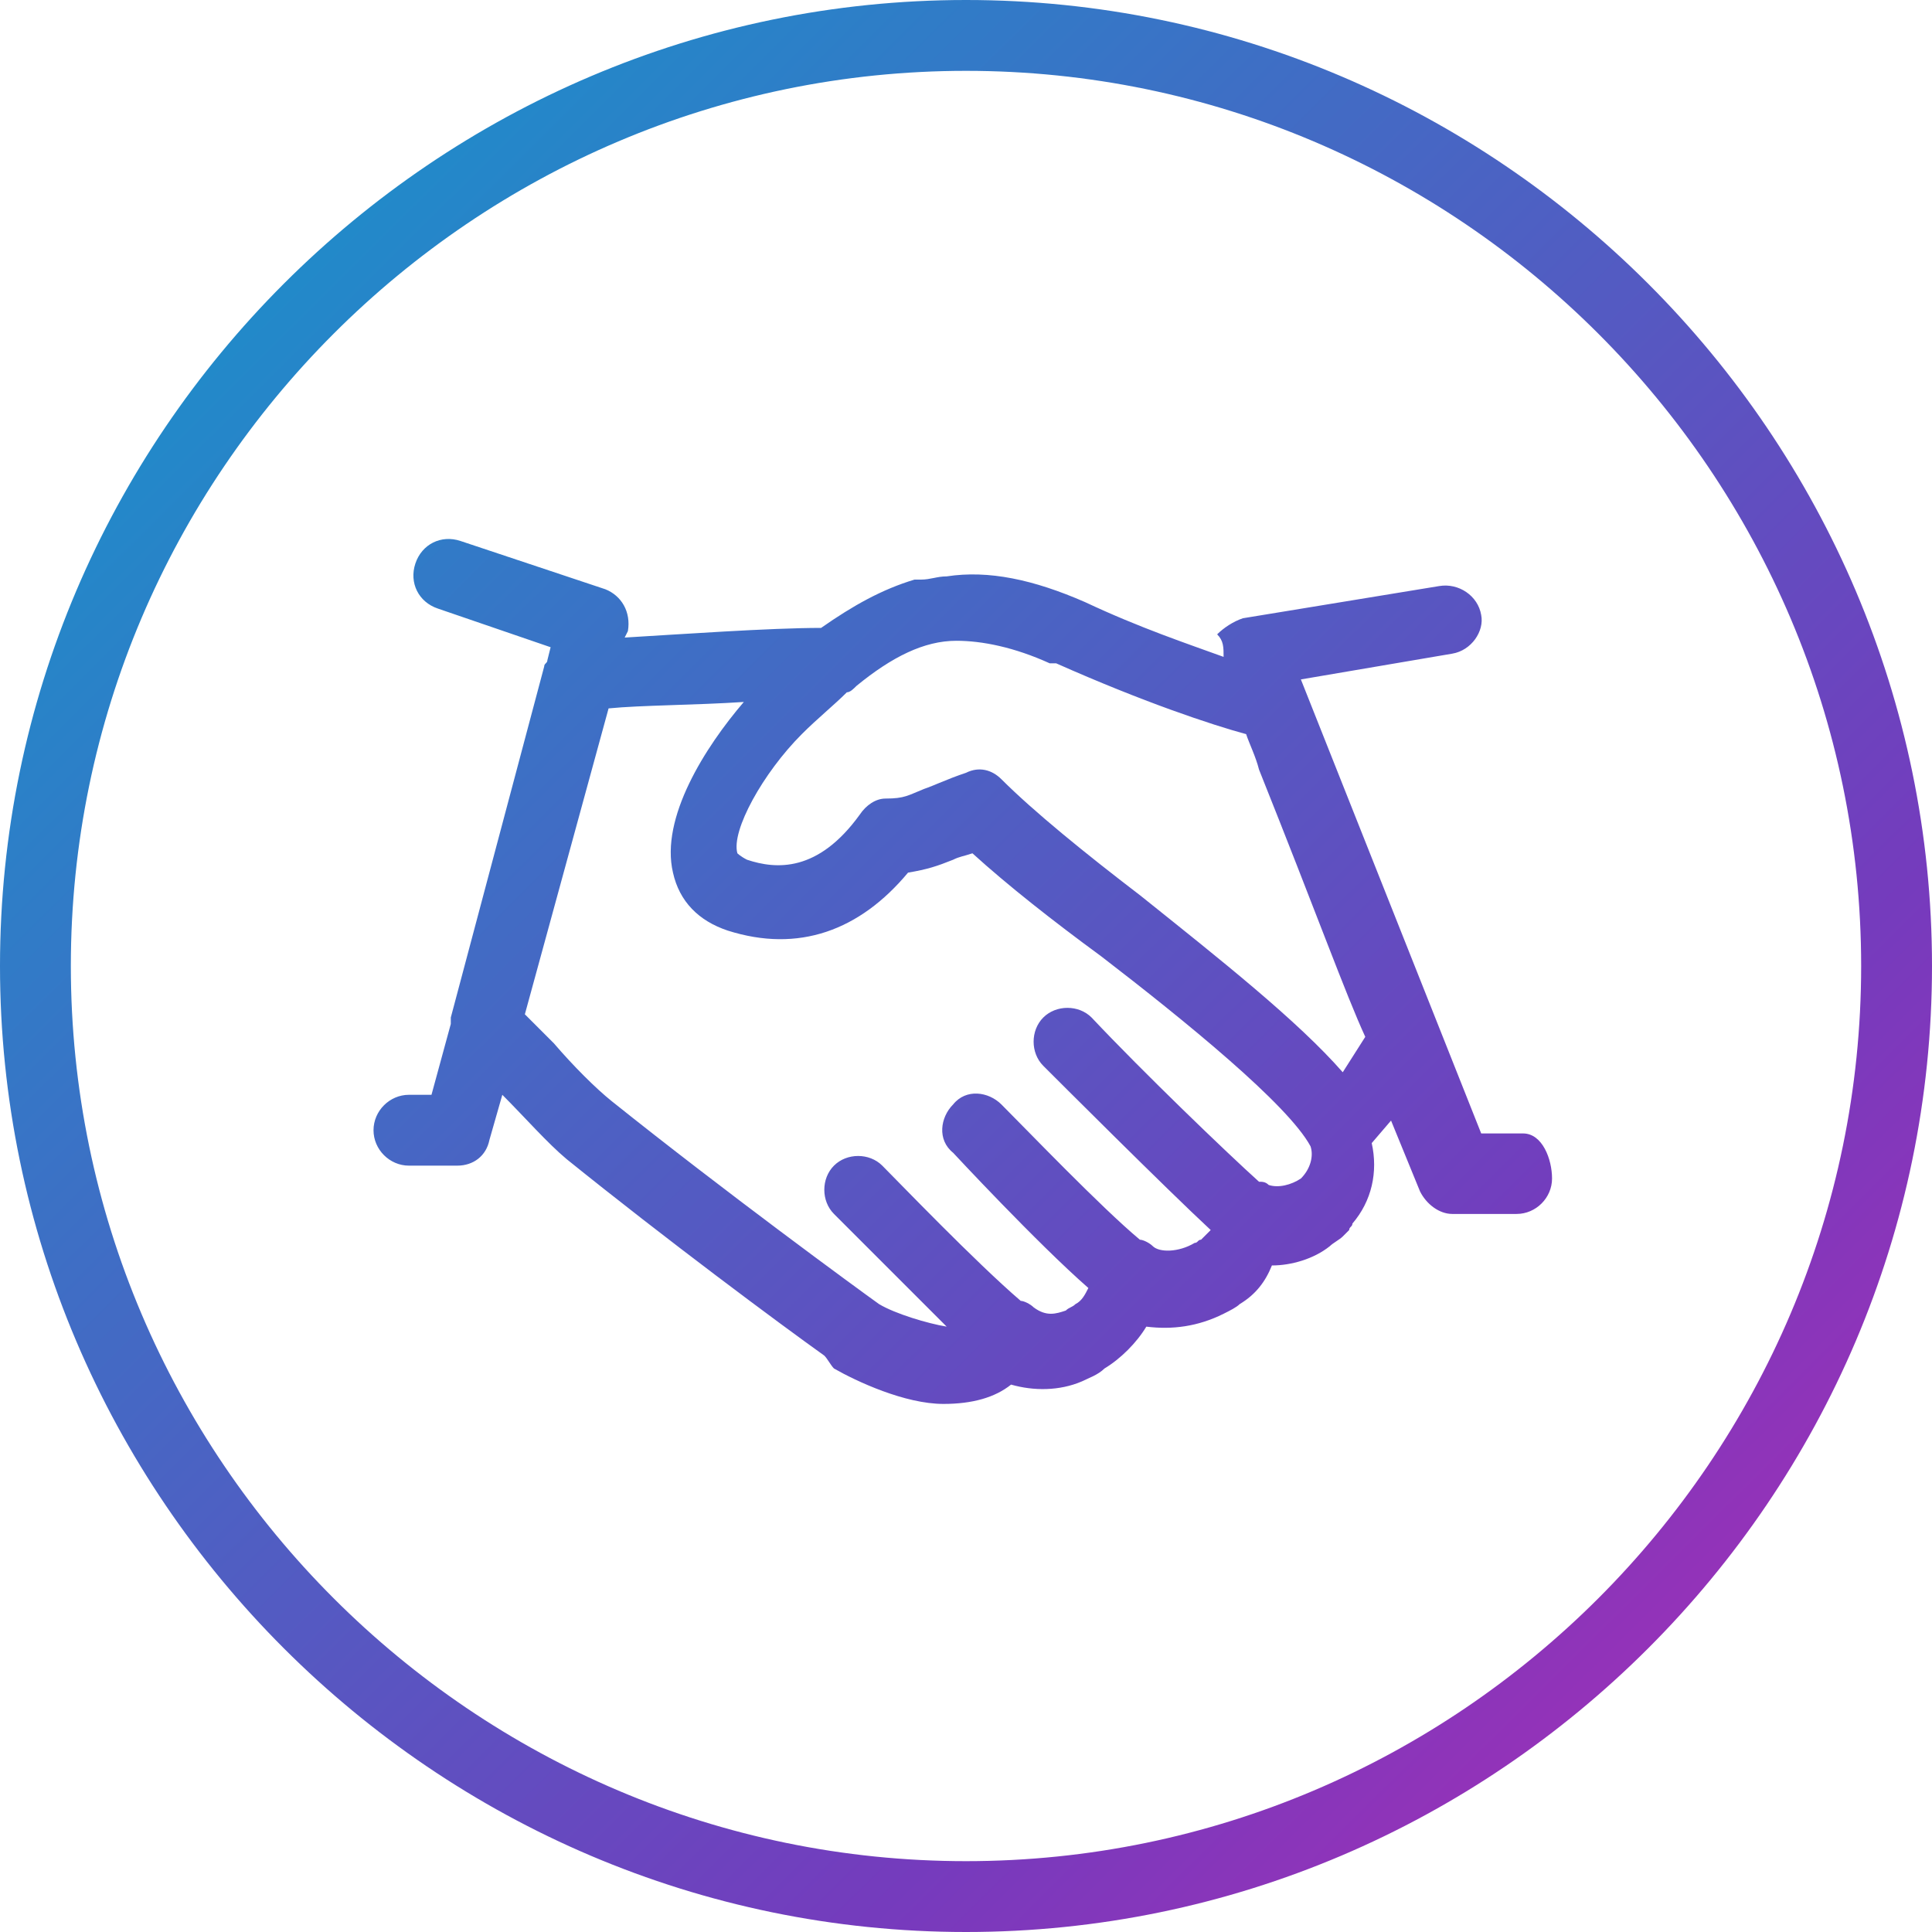
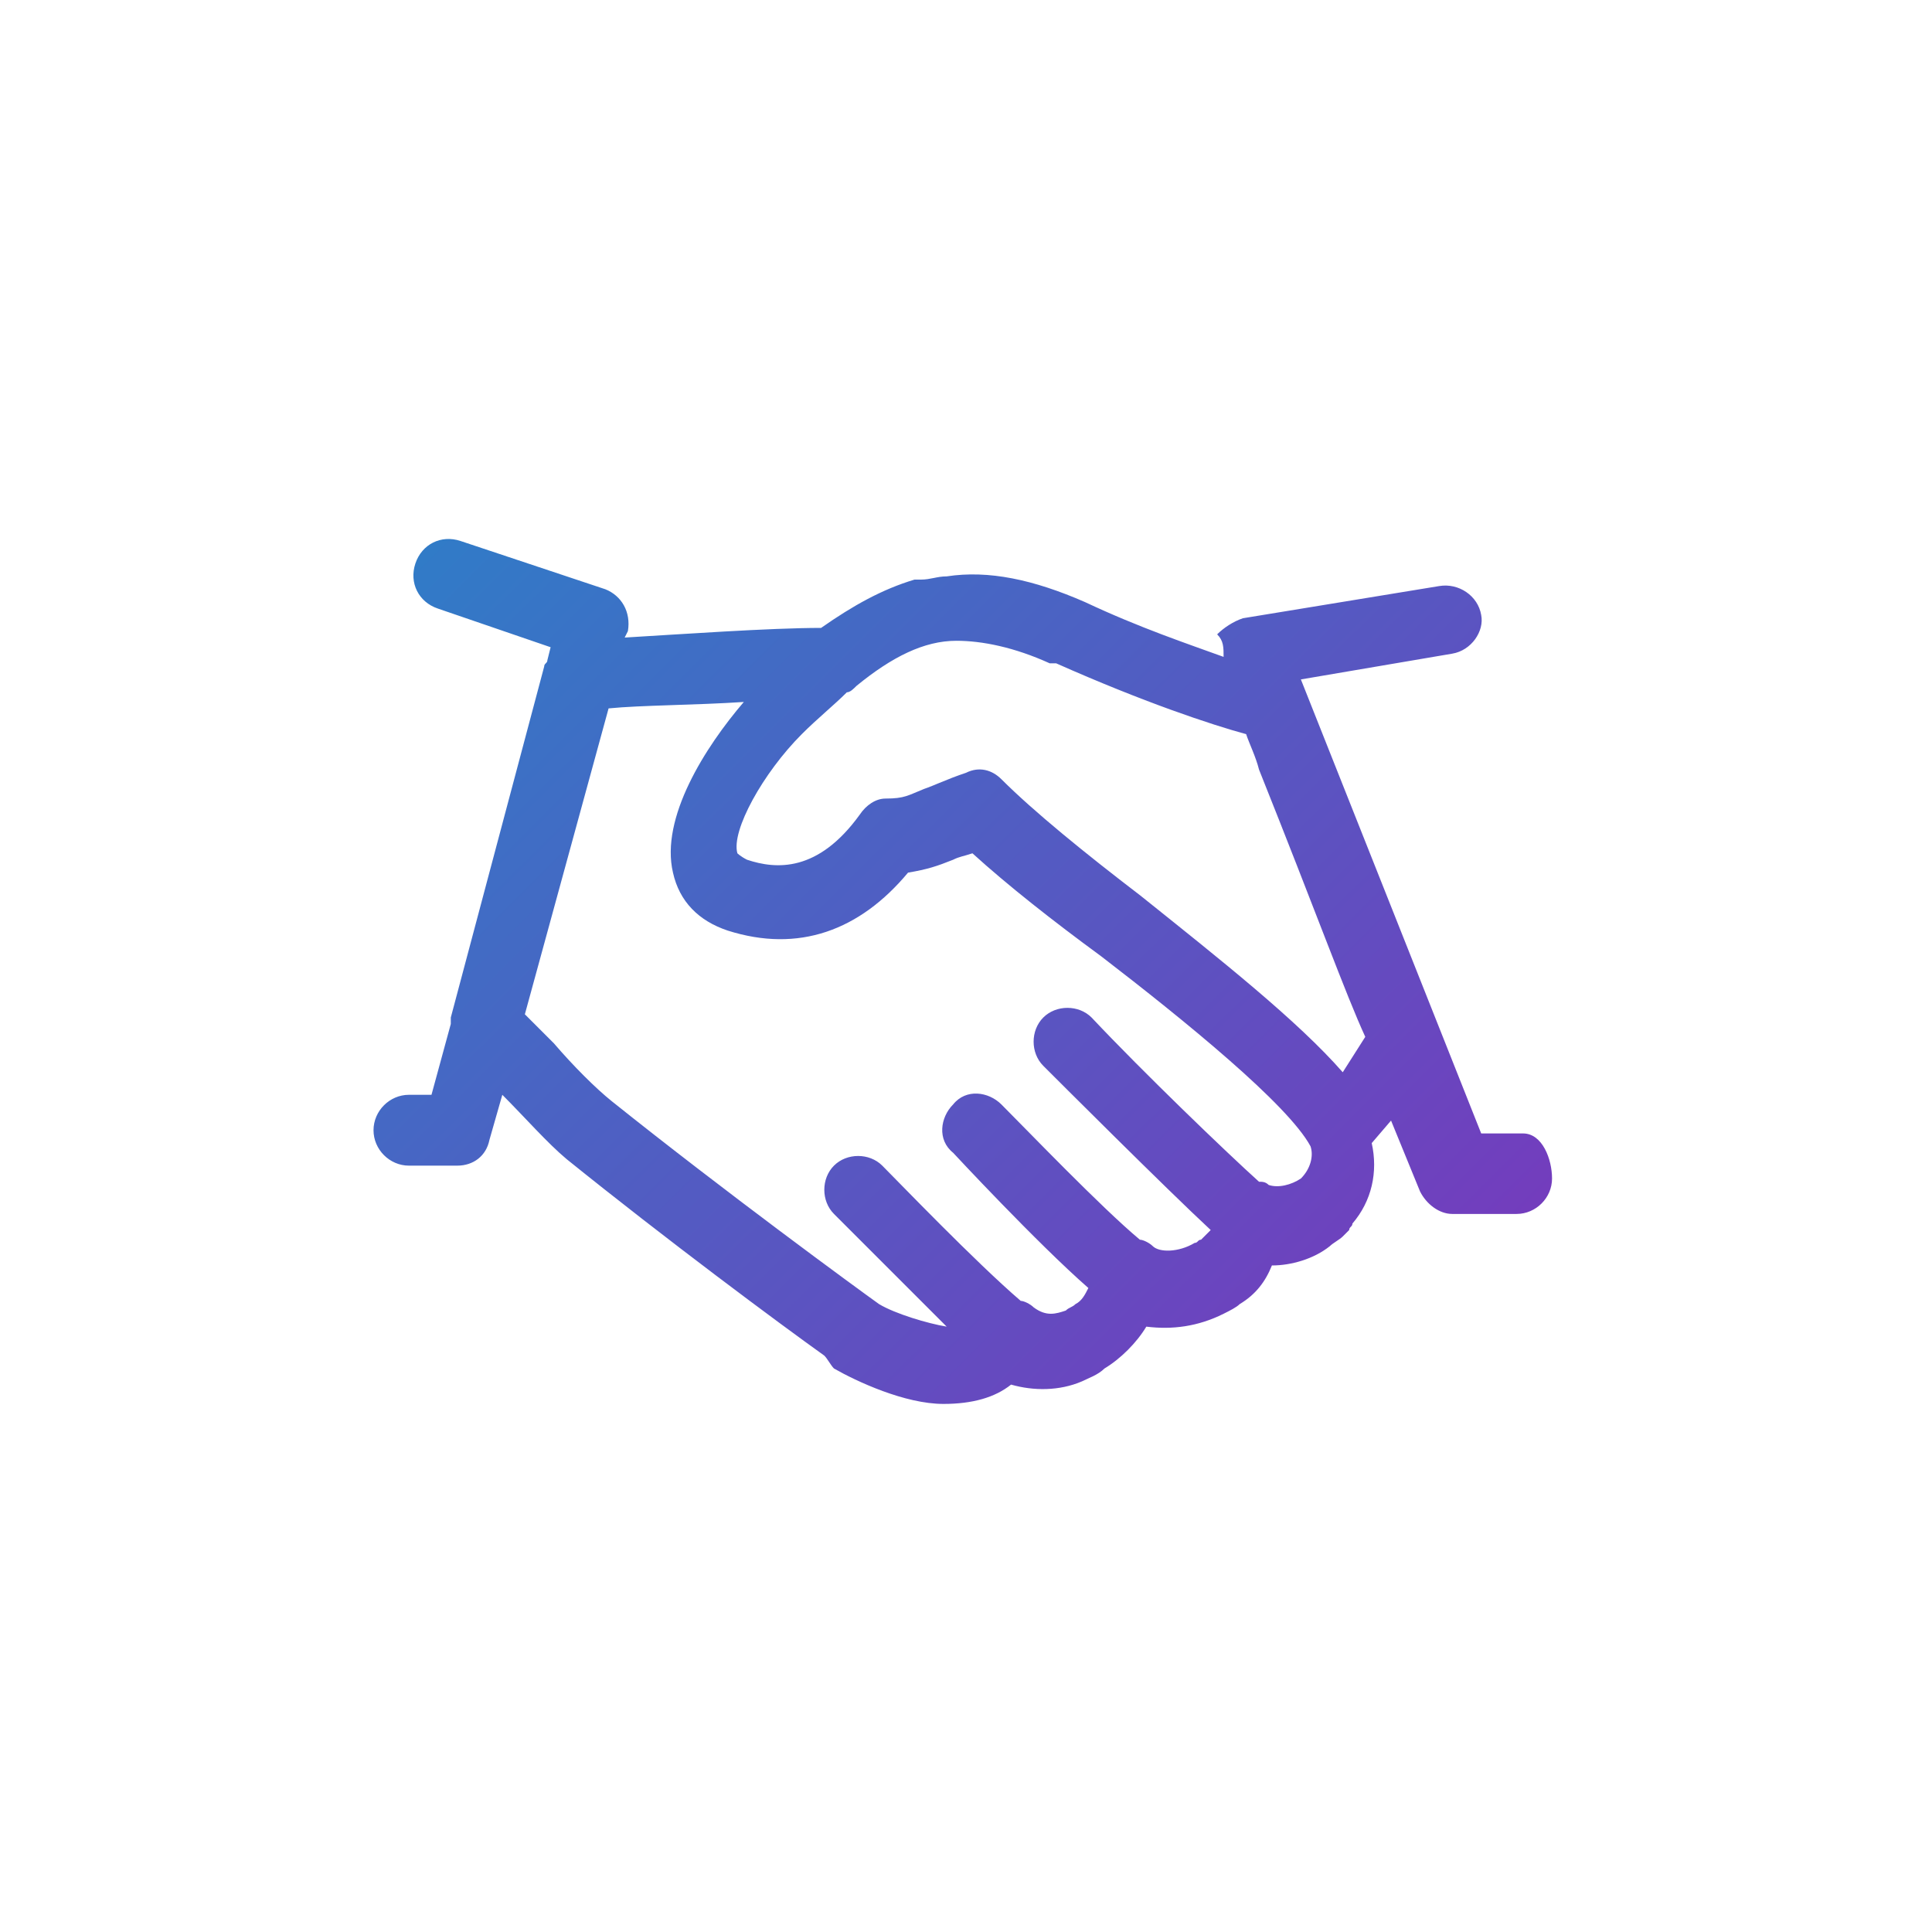
<svg xmlns="http://www.w3.org/2000/svg" version="1.1" id="Layer_1" x="0px" y="0px" viewBox="0 0 60 60" style="enable-background:new 0 0 60 60;" xml:space="preserve">
  <style type="text/css">
	.st0{fill:url(#SVGID_1_);}
	.st1{fill:url(#SVGID_2_);}
</style>
  <title>Page 1</title>
  <desc>Created with Sketch.</desc>
  <g>
    <linearGradient id="SVGID_1_" gradientUnits="userSpaceOnUse" x1="64.103" y1="64.323" x2="-5.053" y2="-5.28">
      <stop offset="0" style="stop-color:#C724B1" />
      <stop offset="0.3" style="stop-color:#753BBD" />
      <stop offset="1" style="stop-color:#00A9CE" />
    </linearGradient>
-     <path class="st0" d="M30,0C13.5,0,0,13.5,0,30s13.5,30,30,30s30-13.5,30-30S46.5,0,30,0z M30,57.8C14.7,57.8,2.2,45.3,2.2,30   S14.7,2.2,30,2.2S57.8,14.7,57.8,30S45.3,57.8,30,57.8z" />
    <linearGradient id="SVGID_2_" gradientUnits="userSpaceOnUse" x1="64.974" y1="63.457" x2="-4.182" y2="-6.146">
      <stop offset="0" style="stop-color:#C724B1" />
      <stop offset="0.3" style="stop-color:#753BBD" />
      <stop offset="1" style="stop-color:#00A9CE" />
    </linearGradient>
    <path class="st1" d="M47.3,35.2h-1.3l-5.6-14.1l4.7-0.8c0.6-0.1,1-0.7,0.9-1.2c-0.1-0.6-0.7-1-1.3-0.9l-6.1,1   c-0.3,0.1-0.6,0.3-0.8,0.5C38,19.9,38,20.1,38,20.4c-1.1-0.4-2.6-0.9-4.3-1.7c-1.6-0.7-3-1-4.3-0.8c-0.3,0-0.5,0.1-0.8,0.1   c-0.1,0-0.1,0-0.2,0c-1,0.3-1.9,0.8-2.9,1.5c-1.6,0-4.4,0.2-6.1,0.3l0.1-0.2c0.1-0.6-0.2-1.1-0.7-1.3l-4.5-1.5   c-0.6-0.2-1.2,0.1-1.4,0.7c-0.2,0.6,0.1,1.2,0.7,1.4l3.5,1.2l-0.1,0.4c0,0.1-0.1,0.1-0.1,0.2l-2.9,10.9c0,0.1,0,0.2,0,0.2l-0.6,2.2   h-0.7c-0.6,0-1.1,0.5-1.1,1.1c0,0.6,0.5,1.1,1.1,1.1h1.5c0.5,0,0.9-0.3,1-0.8l0.4-1.4c0.7,0.7,1.4,1.5,2,2c3.1,2.5,6.6,5.1,8,6.1   c0.1,0.1,0.2,0.3,0.3,0.4c0.7,0.4,2.2,1.1,3.4,1.1c0.9,0,1.6-0.2,2.1-0.6c0.7,0.2,1.5,0.2,2.2-0.1c0.2-0.1,0.5-0.2,0.7-0.4   c0.5-0.3,1-0.8,1.3-1.3c0.8,0.1,1.6,0,2.4-0.4c0.2-0.1,0.4-0.2,0.5-0.3c0.5-0.3,0.8-0.7,1-1.2c0.6,0,1.3-0.2,1.8-0.6   c0.1-0.1,0.3-0.2,0.4-0.3c0.1-0.1,0.1-0.1,0.2-0.2c0-0.1,0.1-0.1,0.1-0.2c0.6-0.7,0.8-1.6,0.6-2.5l0.6-0.7l0.9,2.2   c0.2,0.4,0.6,0.7,1,0.7h2c0.6,0,1.1-0.5,1.1-1.1S47.9,35.2,47.3,35.2z M40.4,36.6c-0.3,0.2-0.7,0.3-1,0.2c-0.1-0.1-0.2-0.1-0.3-0.1   c-1-0.9-3.6-3.4-5.2-5.1c-0.4-0.4-1.1-0.4-1.5,0c-0.4,0.4-0.4,1.1,0,1.5c0.4,0.4,3.8,3.8,5.2,5.1c-0.1,0.1-0.2,0.2-0.3,0.3   c-0.1,0-0.1,0.1-0.2,0.1c-0.5,0.3-1.1,0.3-1.3,0.1c-0.1-0.1-0.3-0.2-0.4-0.2c-1.2-1-3.5-3.4-4.3-4.2c-0.4-0.4-1.1-0.5-1.5,0   c-0.4,0.4-0.5,1.1,0,1.5c0,0,2.6,2.8,4.2,4.2c-0.1,0.2-0.2,0.4-0.4,0.5c-0.1,0.1-0.2,0.1-0.3,0.2c-0.3,0.1-0.6,0.2-1-0.1   c-0.1-0.1-0.3-0.2-0.4-0.2c-1.4-1.2-3.8-3.7-4.3-4.2c-0.4-0.4-1.1-0.4-1.5,0c-0.4,0.4-0.4,1.1,0,1.5c0.6,0.6,2.2,2.2,3.5,3.5   c-0.6-0.1-1.6-0.4-2.1-0.7C26.6,40,22.5,37,19,34.2c-0.5-0.4-1.2-1.1-1.8-1.8c-0.3-0.3-0.6-0.6-0.9-0.9l2.6-9.5   c1-0.1,2.7-0.1,4.2-0.2c-1.2,1.4-2.6,3.6-2.2,5.3c0.2,0.9,0.8,1.5,1.7,1.8c2.2,0.7,4.1,0,5.6-1.8c0.6-0.1,0.9-0.2,1.4-0.4   c0.2-0.1,0.3-0.1,0.6-0.2c1.1,1,2.5,2.1,4,3.2c2.6,2,5.8,4.6,6.5,5.9C40.8,35.9,40.7,36.3,40.4,36.6z M41.7,33.3   c-1.4-1.6-3.8-3.5-6.3-5.5c-1.7-1.3-3.3-2.6-4.3-3.6c-0.3-0.3-0.7-0.4-1.1-0.2c-0.6,0.2-1,0.4-1.3,0.5c-0.5,0.2-0.6,0.3-1.2,0.3   c-0.3,0-0.6,0.2-0.8,0.5c-1.3,1.8-2.6,1.7-3.5,1.4c-0.2-0.1-0.3-0.2-0.3-0.2c-0.2-0.7,0.8-2.5,2-3.7c0.5-0.5,1-0.9,1.4-1.3   c0.1,0,0.2-0.1,0.3-0.2c1.1-0.9,2.1-1.4,3.1-1.4c0.8,0,1.8,0.2,2.9,0.7c0.1,0,0.1,0,0.2,0c2.7,1.2,4.8,1.9,5.9,2.2   c0.1,0.3,0.3,0.7,0.4,1.1c1.8,4.5,2.7,7,3.3,8.3L41.7,33.3z" />
  </g>
</svg>